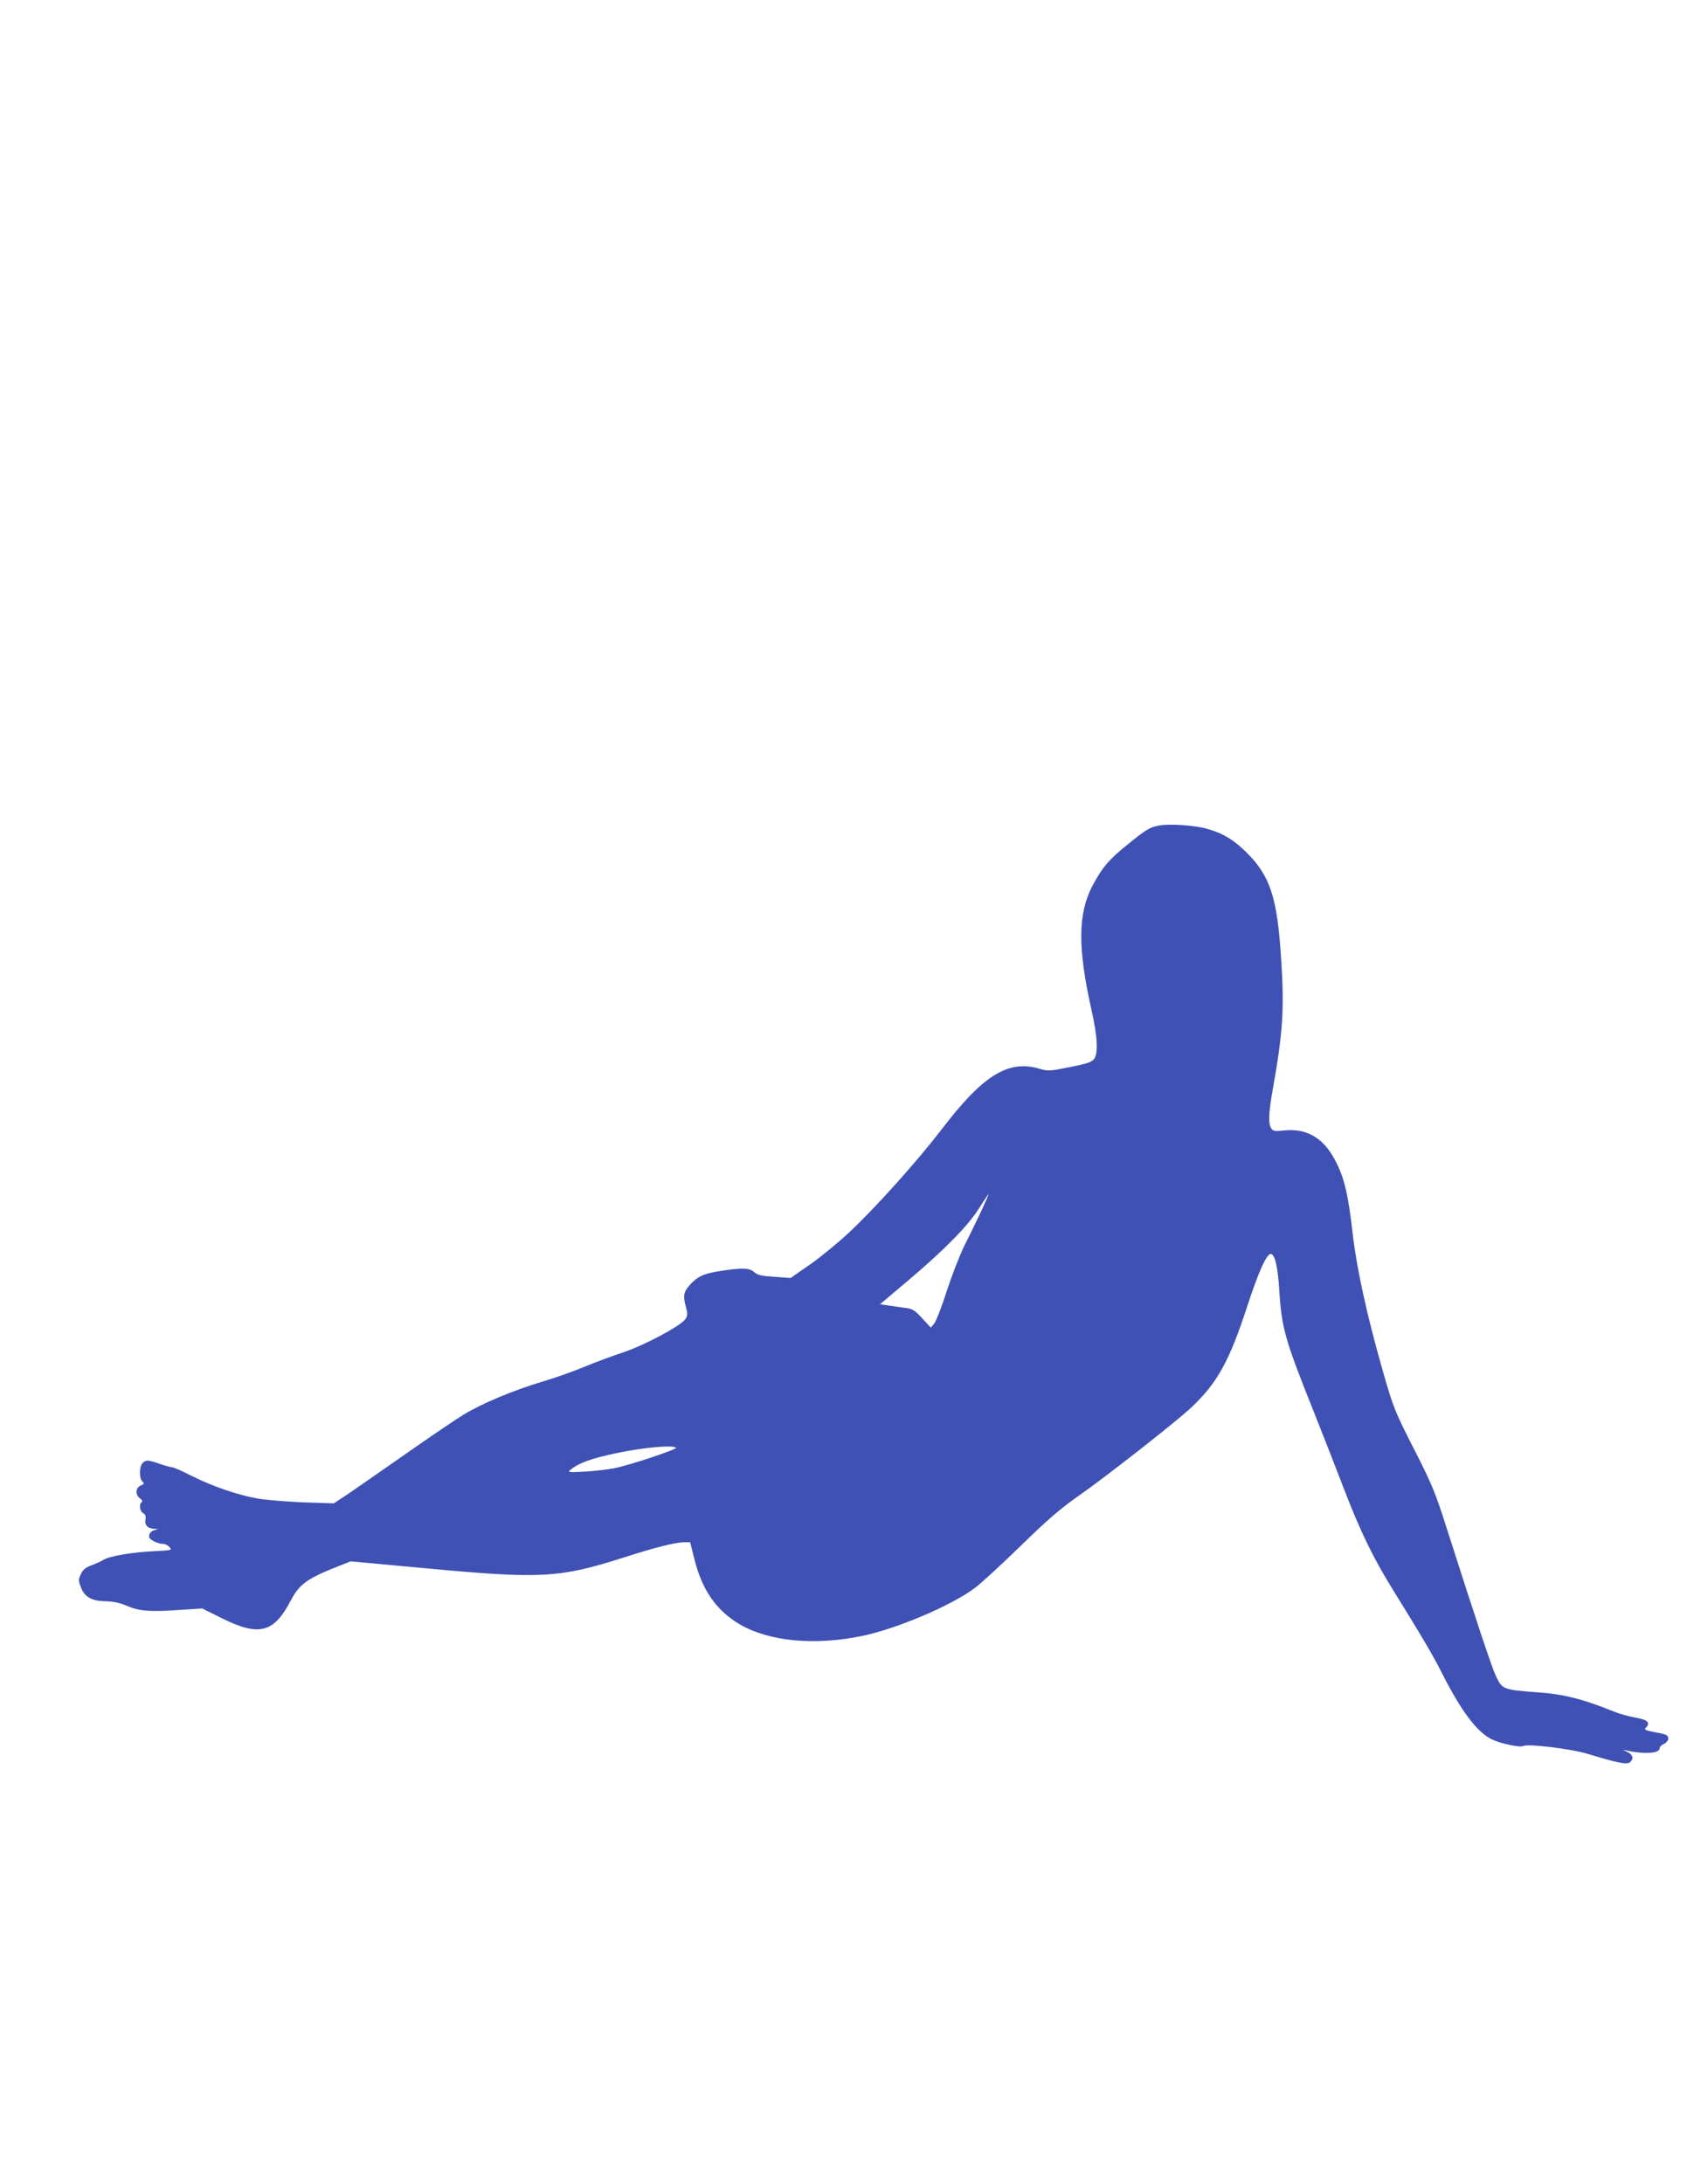
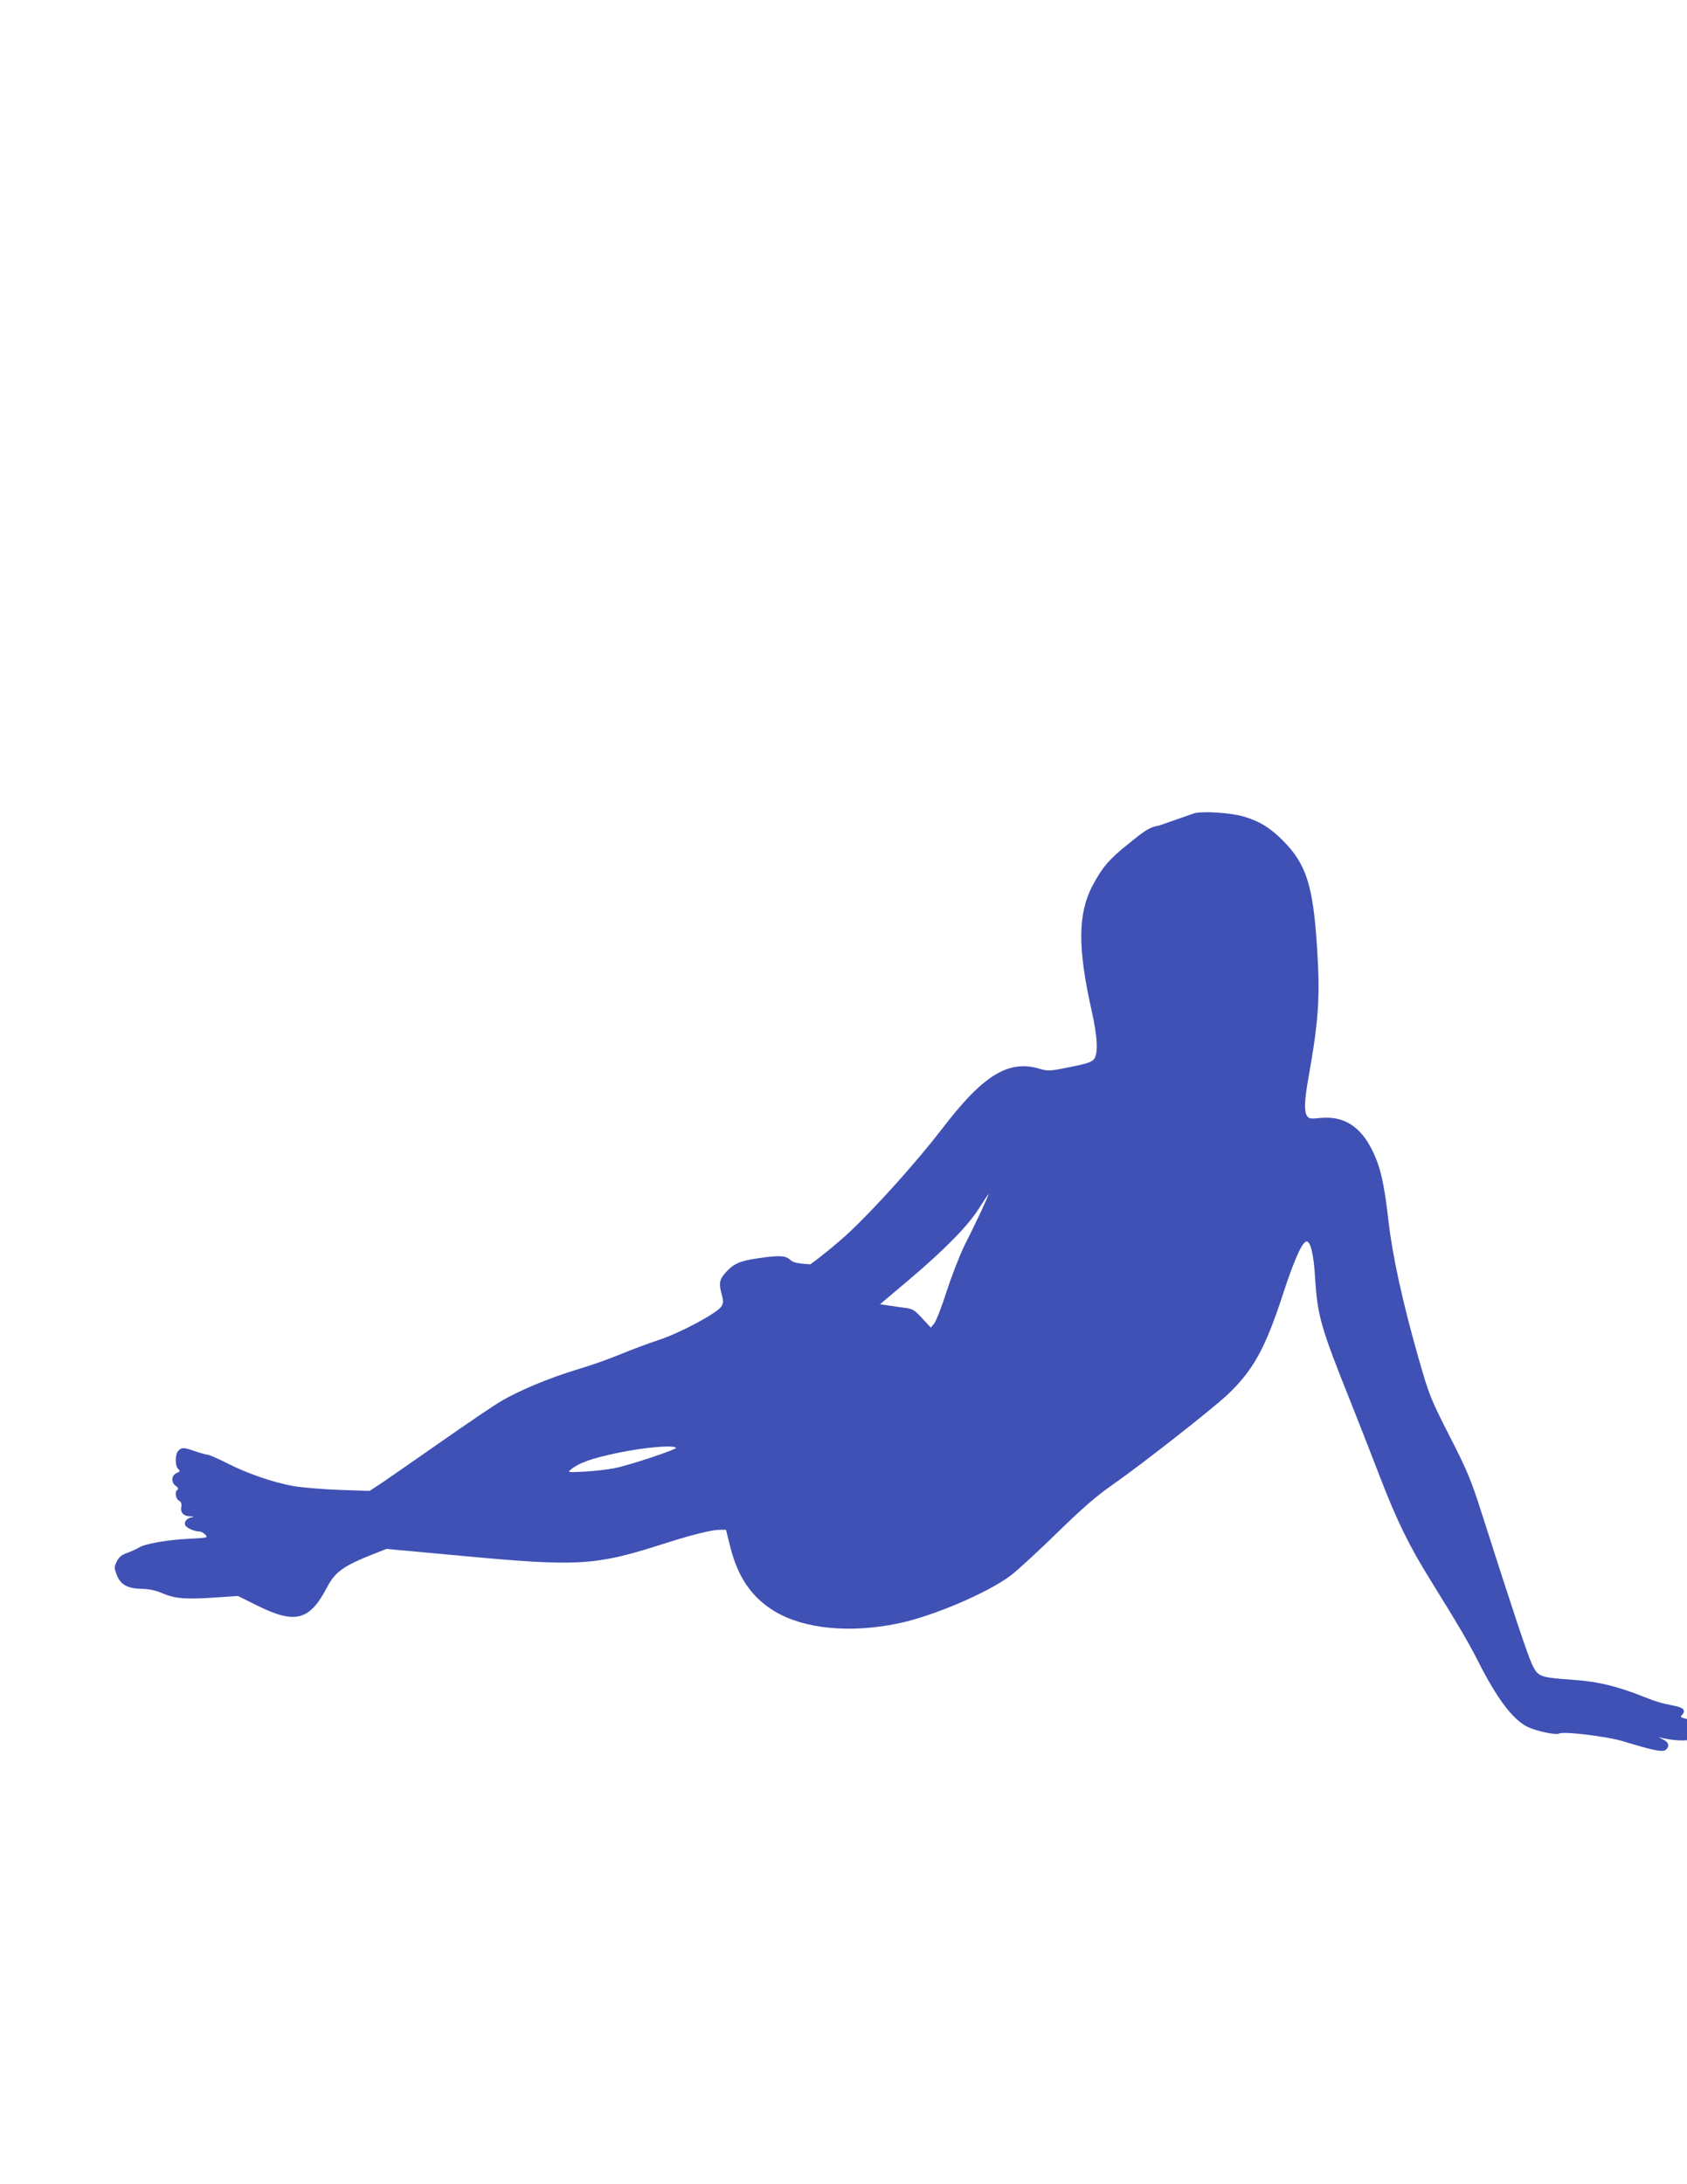
<svg xmlns="http://www.w3.org/2000/svg" version="1.0" width="989pt" height="1280pt" viewBox="0 0 989 1280" preserveAspectRatio="xMidYMid meet">
  <g transform="translate(0,1280) scale(0.1,-0.1)" fill="#3f51b5" stroke="none">
-     <path d="M6795 7961 c-55 -10 -75 -22 -188 -114 -105 -84 -146 -133 -202 -238 -86 -163 -88 -364 -6 -730 36 -158 40 -256 14 -288 -14 -17 -46 -27 -142 -46 -119 -24 -126 -24 -179 -9 -182 53 -330 -39 -571 -355 -143 -186 -383 -455 -542 -604 -63 -59 -166 -144 -229 -188 l-115 -80 -95 7 c-77 5 -99 10 -118 27 -27 25 -66 27 -192 8 -102 -15 -139 -31 -185 -82 -38 -42 -42 -64 -23 -133 10 -37 9 -48 -4 -68 -26 -39 -239 -153 -362 -194 -61 -20 -163 -58 -226 -84 -64 -27 -177 -67 -252 -89 -167 -50 -351 -127 -455 -190 -43 -25 -197 -130 -343 -232 -146 -102 -300 -209 -344 -239 l-79 -52 -181 6 c-99 4 -219 14 -264 22 -119 21 -270 73 -388 133 -55 28 -108 51 -116 51 -8 0 -41 9 -73 20 -70 24 -79 24 -99 4 -20 -19 -21 -88 -2 -107 13 -12 12 -16 -10 -25 -30 -14 -32 -55 -3 -75 13 -9 16 -17 10 -22 -18 -10 -12 -53 8 -64 13 -7 17 -18 14 -36 -7 -33 12 -55 51 -56 22 -1 25 -3 9 -6 -28 -5 -45 -26 -37 -46 6 -16 54 -37 84 -37 9 0 24 -8 34 -19 16 -18 13 -18 -101 -24 -123 -6 -254 -29 -288 -51 -11 -7 -41 -21 -68 -31 -36 -13 -51 -26 -63 -52 -15 -31 -15 -37 0 -76 22 -59 63 -81 146 -83 46 -1 83 -9 127 -28 72 -30 131 -35 318 -22 l120 8 115 -57 c219 -109 305 -87 405 104 50 95 95 128 277 200 l74 29 434 -40 c681 -64 788 -58 1165 62 186 60 306 90 356 90 l35 0 27 -107 c45 -175 127 -292 260 -372 173 -102 436 -128 717 -71 204 41 530 180 665 282 39 29 160 141 270 248 153 149 231 217 330 286 164 114 577 438 668 523 153 144 224 272 328 591 66 203 114 310 139 310 24 0 42 -79 50 -217 14 -219 33 -287 208 -723 49 -124 127 -322 172 -440 98 -254 170 -402 293 -600 165 -266 228 -373 282 -480 110 -218 204 -343 290 -385 54 -26 169 -50 186 -39 24 14 284 -17 379 -47 167 -51 228 -64 245 -49 25 21 18 46 -17 62 -18 8 -27 13 -19 11 114 -27 211 -23 211 10 0 8 11 19 25 25 14 7 25 20 25 31 0 20 -9 25 -70 36 -64 12 -73 16 -61 28 27 27 12 45 -46 56 -71 14 -104 23 -168 49 -161 64 -273 92 -416 102 -205 15 -212 17 -248 93 -26 56 -105 291 -297 892 -57 179 -82 240 -171 415 -128 251 -132 260 -198 490 -92 323 -152 597 -175 800 -25 220 -47 318 -96 416 -69 140 -168 201 -303 188 -55 -6 -66 -5 -78 11 -18 26 -16 91 7 220 61 341 70 478 51 771 -23 361 -63 487 -201 625 -75 75 -137 113 -230 140 -72 21 -223 32 -285 20z m-1044 -2263 c-27 -57 -71 -148 -99 -203 -27 -56 -73 -174 -102 -263 -28 -89 -61 -173 -72 -188 l-21 -26 -51 55 c-45 49 -57 56 -101 61 -27 4 -72 10 -98 14 l-48 7 173 146 c212 180 348 319 411 422 27 42 50 77 52 77 2 0 -18 -46 -44 -102z m-1788 -1384 c9 -9 -274 -103 -361 -120 -41 -8 -120 -17 -175 -20 -96 -5 -101 -4 -82 11 48 40 123 67 277 99 153 32 324 47 341 30z" />
+     <path d="M6795 7961 c-55 -10 -75 -22 -188 -114 -105 -84 -146 -133 -202 -238 -86 -163 -88 -364 -6 -730 36 -158 40 -256 14 -288 -14 -17 -46 -27 -142 -46 -119 -24 -126 -24 -179 -9 -182 53 -330 -39 -571 -355 -143 -186 -383 -455 -542 -604 -63 -59 -166 -144 -229 -188 c-77 5 -99 10 -118 27 -27 25 -66 27 -192 8 -102 -15 -139 -31 -185 -82 -38 -42 -42 -64 -23 -133 10 -37 9 -48 -4 -68 -26 -39 -239 -153 -362 -194 -61 -20 -163 -58 -226 -84 -64 -27 -177 -67 -252 -89 -167 -50 -351 -127 -455 -190 -43 -25 -197 -130 -343 -232 -146 -102 -300 -209 -344 -239 l-79 -52 -181 6 c-99 4 -219 14 -264 22 -119 21 -270 73 -388 133 -55 28 -108 51 -116 51 -8 0 -41 9 -73 20 -70 24 -79 24 -99 4 -20 -19 -21 -88 -2 -107 13 -12 12 -16 -10 -25 -30 -14 -32 -55 -3 -75 13 -9 16 -17 10 -22 -18 -10 -12 -53 8 -64 13 -7 17 -18 14 -36 -7 -33 12 -55 51 -56 22 -1 25 -3 9 -6 -28 -5 -45 -26 -37 -46 6 -16 54 -37 84 -37 9 0 24 -8 34 -19 16 -18 13 -18 -101 -24 -123 -6 -254 -29 -288 -51 -11 -7 -41 -21 -68 -31 -36 -13 -51 -26 -63 -52 -15 -31 -15 -37 0 -76 22 -59 63 -81 146 -83 46 -1 83 -9 127 -28 72 -30 131 -35 318 -22 l120 8 115 -57 c219 -109 305 -87 405 104 50 95 95 128 277 200 l74 29 434 -40 c681 -64 788 -58 1165 62 186 60 306 90 356 90 l35 0 27 -107 c45 -175 127 -292 260 -372 173 -102 436 -128 717 -71 204 41 530 180 665 282 39 29 160 141 270 248 153 149 231 217 330 286 164 114 577 438 668 523 153 144 224 272 328 591 66 203 114 310 139 310 24 0 42 -79 50 -217 14 -219 33 -287 208 -723 49 -124 127 -322 172 -440 98 -254 170 -402 293 -600 165 -266 228 -373 282 -480 110 -218 204 -343 290 -385 54 -26 169 -50 186 -39 24 14 284 -17 379 -47 167 -51 228 -64 245 -49 25 21 18 46 -17 62 -18 8 -27 13 -19 11 114 -27 211 -23 211 10 0 8 11 19 25 25 14 7 25 20 25 31 0 20 -9 25 -70 36 -64 12 -73 16 -61 28 27 27 12 45 -46 56 -71 14 -104 23 -168 49 -161 64 -273 92 -416 102 -205 15 -212 17 -248 93 -26 56 -105 291 -297 892 -57 179 -82 240 -171 415 -128 251 -132 260 -198 490 -92 323 -152 597 -175 800 -25 220 -47 318 -96 416 -69 140 -168 201 -303 188 -55 -6 -66 -5 -78 11 -18 26 -16 91 7 220 61 341 70 478 51 771 -23 361 -63 487 -201 625 -75 75 -137 113 -230 140 -72 21 -223 32 -285 20z m-1044 -2263 c-27 -57 -71 -148 -99 -203 -27 -56 -73 -174 -102 -263 -28 -89 -61 -173 -72 -188 l-21 -26 -51 55 c-45 49 -57 56 -101 61 -27 4 -72 10 -98 14 l-48 7 173 146 c212 180 348 319 411 422 27 42 50 77 52 77 2 0 -18 -46 -44 -102z m-1788 -1384 c9 -9 -274 -103 -361 -120 -41 -8 -120 -17 -175 -20 -96 -5 -101 -4 -82 11 48 40 123 67 277 99 153 32 324 47 341 30z" />
  </g>
</svg>